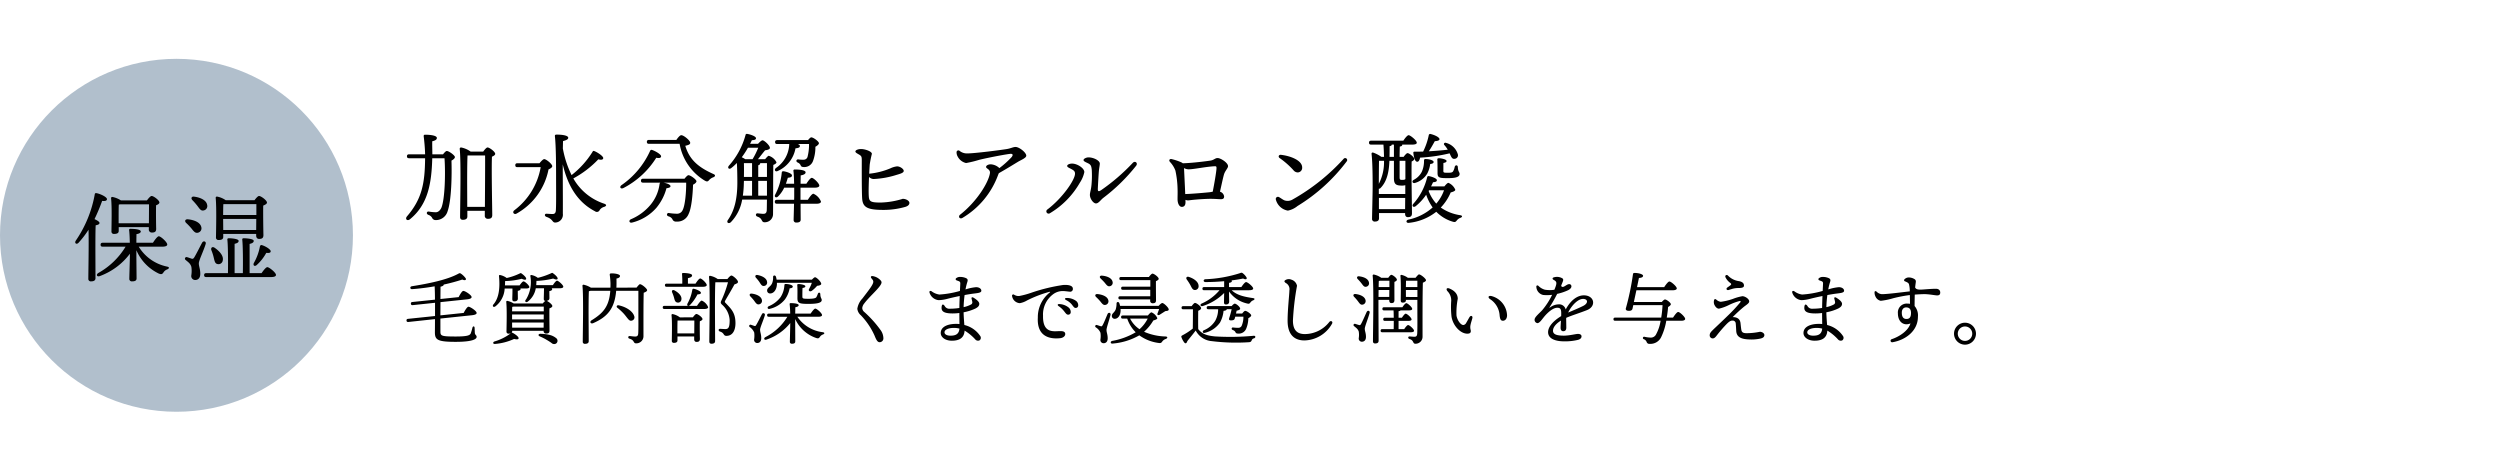
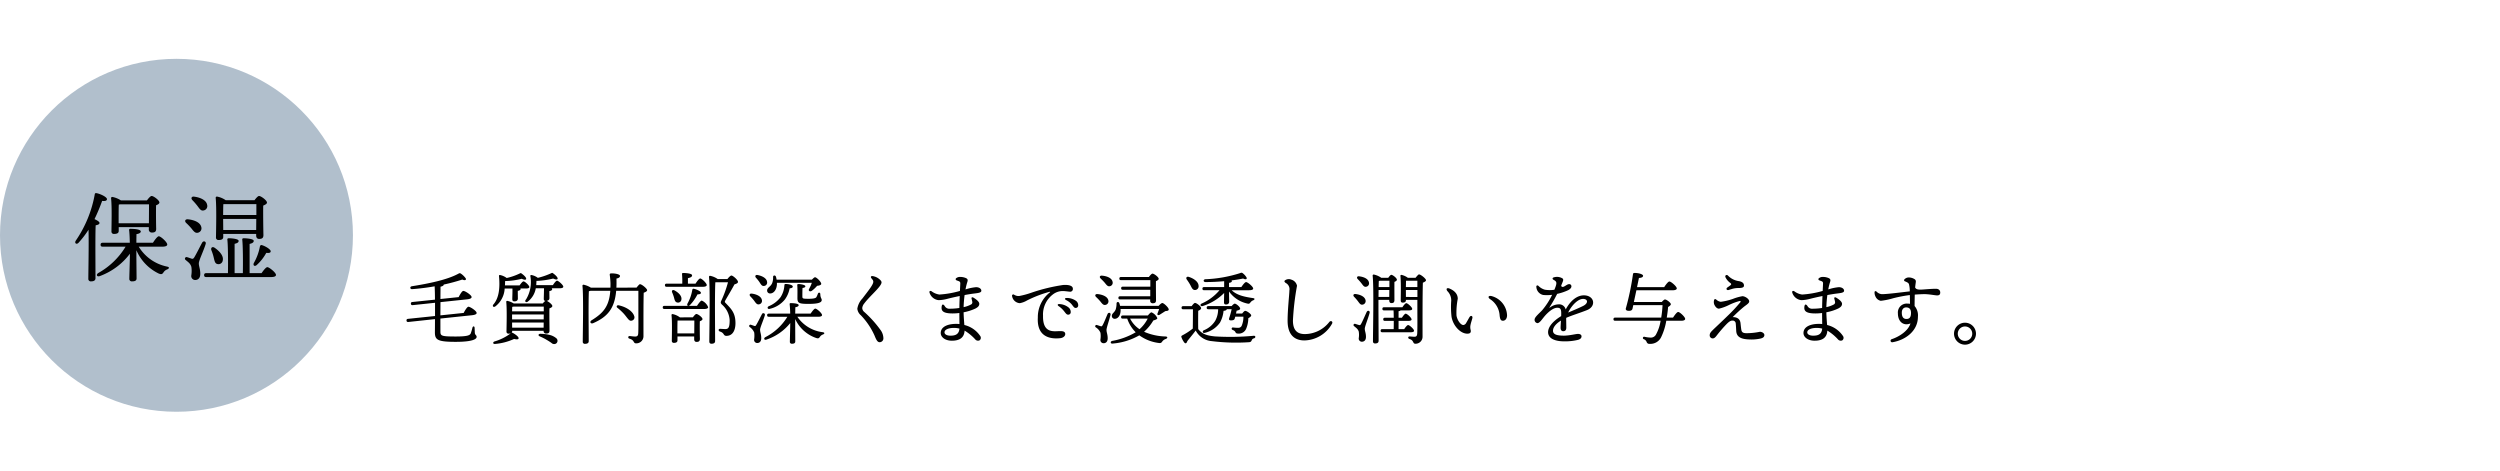
<svg xmlns="http://www.w3.org/2000/svg" width="510" height="96" viewBox="0 0 510 96">
  <defs>
    <style>
      .cls-1 {
        fill: #b1bfcc;
      }

      .cls-2 {
        fill: none;
      }
    </style>
  </defs>
  <g id="グループ_175" data-name="グループ 175" transform="translate(-712 -8087)">
    <g id="グループ_169" data-name="グループ 169" transform="translate(536 1625)">
      <circle id="楕円形_2" data-name="楕円形 2" class="cls-1" cx="36" cy="36" r="36" transform="translate(176 6474)" />
      <path id="パス_105" data-name="パス 105" d="M9.2-10.46v-1.38c0-.38,0-1.92.04-2.42.08-.02.18-.04.26-.06h5.9c0,.9-.02,2.66-.02,3.86Zm.02.8h6.14v.42a.6.6,0,0,0,.62.68c.56,0,.88-.14.88-.76-.02-.68-.06-3.44-.02-4.8.36-.14.68-.32.68-.58,0-.44-1.18-1.32-1.58-1.32-.24,0-.66.48-.96.9H9.66a4.857,4.857,0,0,0-1.72-.7.239.239,0,0,0-.28.26c.2,1.8.08,5.4.08,6.74a.477.477,0,0,0,.54.54c.62,0,.94-.18.94-.62ZM4.46-5.18c0-.64,0-3.88.06-4.86.44-.08.78-.2.78-.48,0-.26-.54-.56-1.02-.78a38.83,38.83,0,0,0,1.56-3.72c.58.08.98-.02.98-.36,0-.44-1.4-1.1-2.16-1.22-.22-.04-.32.08-.34.3A24.207,24.207,0,0,1,.44-6.88c-.3.52.2.84.6.38A18.892,18.892,0,0,0,3.06-9.14C3.14-6,3.02-.5,3.02.84a.5.5,0,0,0,.56.56q.9,0,.9-.66Zm13.66-.5c.64,0,1-.16,1-.44,0-.48-1.32-1.68-1.72-1.68-.28,0-.8.7-1.2,1.32H12.82c0-.74.02-1.44.02-1.76.56-.08.88-.28.88-.54,0-.46-1.44-.54-2.12-.54a.231.231,0,0,0-.26.28c.08.58.12,1.6.14,2.56H5.96c-.26,0-.44.1-.44.4,0,.32.18.4.44.4h4.66A15.072,15.072,0,0,1,5.04-.3c-.54.38-.22.86.38.6A13.467,13.467,0,0,0,11.5-4.24v.22c0,.76-.12,4.36-.12,4.88a.5.5,0,0,0,.56.54c.6,0,.92-.16.92-.6,0-.56-.04-4.1-.04-4.76v-1a9.348,9.348,0,0,0,4.6,4.78c.6.22.7.06.94-.26a1.453,1.453,0,0,1,.76-.6c.32-.14.6-.44-.06-.58A8.863,8.863,0,0,1,13.3-5.68Zm19.9-.04a10.615,10.615,0,0,1-1.24,3.38c-.22.5.18.78.6.4a9.337,9.337,0,0,0,1.94-2.48c.6.08.9-.02.9-.32C40.26-5.1,39.14-5.8,38.4-6,38.2-6.06,38.08-5.9,38.02-5.72Zm-7.34-8.64H37.3v2.22H30.52c0-.76.02-1.78.04-2.2Zm-.14,5.28-.02-2.24v-.02h6.76l-.02,2.26Zm0,.8h6.72v.34c0,.32.14.68.6.68.56,0,.88-.16.88-.78-.02-.78-.08-4.44-.04-6.02.38-.16.76-.34.76-.62,0-.44-1.2-1.34-1.62-1.34-.22,0-.62.46-.92.86H31.04a4.562,4.562,0,0,0-1.76-.74.248.248,0,0,0-.28.26c.2,1.98.08,6.58.06,8.06a.492.492,0,0,0,.56.54c.6,0,.92-.18.92-.62ZM28.58-3.54c.18.72.24,1.28.76,1.4a.871.871,0,0,0,1.1-.72c.22-.92-.64-1.9-1.66-2.6-.5-.32-.82.04-.66.5A9.771,9.771,0,0,1,28.58-3.54Zm-3.34-10.5c.44.58.72,1.08,1.24.98a.908.908,0,0,0,.78-1.14c-.16-.98-1.42-1.52-2.62-1.68-.6-.1-.72.36-.4.7A13.59,13.59,0,0,1,25.24-14.04Zm-2.26,3.52a13.133,13.133,0,0,1,1.04,1.08c.46.58.78,1.04,1.32.92a.918.918,0,0,0,.72-1.18c-.22-.96-1.5-1.44-2.7-1.56C22.74-11.32,22.62-10.86,22.98-10.52Zm3.98,4.28c.14-.52-.46-.72-.72-.26-.38.68-1.24,2.42-1.62,3.02-.18.26-.28.3-.5.26-.24-.08-.68-.24-.96-.32a.324.324,0,0,0-.28.58c.5.44.94.68,1.16,1.4A5.819,5.819,0,0,1,24.02.22a.8.8,0,0,0,.78.9c.62,0,1.06-.4,1.06-1.26,0-1-.3-1.5-.3-2.14C25.56-2.88,26.58-4.92,26.96-6.24ZM35.92-.28V-6.24c.5-.12.84-.28.84-.62,0-.46-1.72-.54-2.06-.54-.18,0-.3.1-.28.28.14,1.24.16,4.62.12,6.84H32.86V-6.26c.5-.12.82-.26.82-.6,0-.46-1.68-.54-2.02-.54-.18,0-.3.1-.28.28.14,1.24.16,4.62.12,6.84H27.08c-.26,0-.44.1-.44.4,0,.32.18.4.44.4H40.26c.72,0,1.04-.16,1.04-.44,0-.46-1.38-1.58-1.76-1.58-.28,0-.78.64-1.18,1.22Z" transform="translate(191 6518)" />
      <g id="グループ_163" data-name="グループ 163" transform="translate(-12 3)">
-         <path id="パス_102" data-name="パス 102" d="M6.2-12.52c0-.86-.04-1.76-.02-2.66.72-.16.94-.4.94-.68,0-.48-1.26-.66-2.4-.66-.28,0-.3.16-.28.38.12.96.26,2.4.28,3.62H1.46c-.26,0-.44.1-.44.4,0,.32.18.4.44.4H4.72C4.68-6.52,4.04-3.38,1.04.12c-.48.56.04,1.06.6.6C5.28-2.26,6.04-6.5,6.18-11.72h2.5c.22,3.14.08,8.3-.62,10.06-.14.34-.54.96-1.16.96A9.45,9.45,0,0,1,5.48-.84a.327.327,0,0,0-.4.22c-.04.2.06.34.32.46a1.335,1.335,0,0,1,.74.58A.786.786,0,0,0,6.92.9,2.482,2.482,0,0,0,9.32-.94c.78-2.16.88-7.4.78-10.3.4-.2.7-.48.7-.72,0-.34-1.22-1.24-1.66-1.24-.18,0-.5.34-.76.68ZM13.32-1.8,13.3-6.68c0-.7,0-4.44.08-5.6h3.58c.02,1.76-.02,7.52-.04,10.48ZM14-13.08a4.909,4.909,0,0,0-1.94-.84.273.273,0,0,0-.28.28c.3,2.68.08,11.72.08,13.9,0,.38.18.58.56.58.62,0,.92-.24.92-.68V-1H16.9v.96a.6.6,0,0,0,.62.68c.54,0,.9-.14.9-.76,0-1.34-.18-9.46-.06-11.92.34-.14.66-.32.66-.58,0-.42-1.16-1.3-1.56-1.3-.22,0-.6.44-.88.84Zm9.56,2.38c-.26,0-.44.1-.44.4,0,.32.18.4.44.4H28.3a14,14,0,0,1-5.38,8.8c-.5.4-.04.98.48.66a13.224,13.224,0,0,0,6.5-9c.42-.18.76-.42.76-.66,0-.42-1.22-1.44-1.64-1.44-.22,0-.64.44-.96.84ZM41.22-2.46A11.272,11.272,0,0,1,34.96-7.6a20.348,20.348,0,0,0,5.1-3.9c.56.16.96.1,1-.22.06-.4-1.18-1.22-1.82-1.46-.22-.1-.3.02-.38.18A18.081,18.081,0,0,1,34.6-8.28a20.685,20.685,0,0,1-1.78-5.44c.02-.54.02-1.04.04-1.5.68-.18,1.06-.36,1.06-.68,0-.42-1.04-.64-2.34-.64-.32,0-.4.08-.38.34.24,2.04.24,6.76.24,8.26,0,2.14.04,5.38-.04,6.82-.04.62-.28.78-.7.78-.32,0-.8-.04-1.2-.06-.42-.02-.48.46-.04.64C30.86.7,30.6,1.4,31.28,1.4A1.594,1.594,0,0,0,32.82-.4c.02-3.1-.02-6.86-.02-10.08C33.86-5.94,35.92-2.7,39.38-.9a.622.622,0,0,0,.96-.26,1.589,1.589,0,0,1,.92-.64C41.7-1.96,41.86-2.24,41.22-2.46Zm10.66-9.36c.56.12.94.06.98-.26.08-.4-1.16-1.1-1.8-1.32a.317.317,0,0,0-.44.18A17,17,0,0,1,44.8-6.24c-.5.36-.22.86.34.62A17.268,17.268,0,0,0,51.88-11.82ZM49.2-7.54c-.26,0-.44.1-.44.4,0,.32.18.4.44.4h3.5a.507.507,0,0,0-.16.36,8.281,8.281,0,0,1-1.82,4.14,10.5,10.5,0,0,1-4,2.96c-.54.26-.34.84.24.68a9.7,9.7,0,0,0,4.94-3,10.547,10.547,0,0,0,2.06-4c.52-.06.82-.18.82-.42,0-.34-.8-.62-1.46-.72h4.66c.02,1.84-.2,4.62-.72,5.6a1.237,1.237,0,0,1-1.22.74,11.892,11.892,0,0,1-1.56-.14.317.317,0,0,0-.4.22c-.06.2.02.34.3.46a1.269,1.269,0,0,1,.78.56.764.764,0,0,0,.84.5A2.451,2.451,0,0,0,58.48-.36c.6-1.2.84-4.04.9-5.96.4-.2.7-.48.7-.7,0-.34-1.2-1.24-1.64-1.24-.18,0-.52.36-.8.72Zm1.2-7.92c-.26,0-.44.1-.44.4,0,.32.18.4.44.4h6.24a10.94,10.94,0,0,0,5.12,7.5c.46.26.62.22.88-.08a2.051,2.051,0,0,1,.84-.58c.46-.16.52-.48.1-.66-3.04-1.36-4.92-2.88-5.78-5.78.98-.22,1-.4,1-.64,0-.4-1.28-1.52-1.82-1.52-.28,0-.7.52-1,.96Zm28.6.84v.14a6.093,6.093,0,0,1-2.66,4.72c-.5.38-.2.88.28.66a6.268,6.268,0,0,0,3.66-4.64c.62-.06.9-.18.9-.48,0-.16-.16-.3-.42-.4h2.28a9.727,9.727,0,0,1-.28,2.52.806.806,0,0,1-.8.68,6.175,6.175,0,0,1-1.1-.06.343.343,0,0,0-.38.2c-.06.16.04.34.3.46a1,1,0,0,1,.52.48c.12.26.18.42.78.42a1.87,1.87,0,0,0,1.76-1.2,8.046,8.046,0,0,0,.5-2.94c.4-.22.72-.5.72-.72,0-.36-1.12-1.2-1.56-1.2-.16,0-.42.26-.66.56H76.56c-.26,0-.44.1-.44.4,0,.32.18.4.44.4ZM72.68-4.08V-7.1h1.78v3.02ZM69.76-7.1h1.66v3.02H69.54a19.74,19.74,0,0,0,.2-2.44Zm2.92-6.76a15.933,15.933,0,0,1-1.16,2.34H70.04a5.07,5.07,0,0,0-.72-.4,17.558,17.558,0,0,0,1.26-1.94Zm-1.26,3.14V-7.9H69.76c.02-.98.02-1.8,0-2.82ZM74.46-7.9H72.68v-2.38c.26-.08.4-.22.4-.42v-.02h1.38Zm-1.84-3.62c.52-.64,1-1.28,1.46-1.82.58-.06.98-.24.98-.48,0-.52-1.16-1.56-1.5-1.56-.2,0-.6.36-.92.72H71.02c.14-.28.26-.52.36-.74.6-.02.86-.14.84-.42-.02-.36-1.06-.74-1.76-.86a.285.285,0,0,0-.38.26A15.53,15.53,0,0,1,66.7-10.2c-.38.46.04.84.48.48a9.523,9.523,0,0,0,1.14-1.04c.08,1.34.1,2.78.1,4.12-.02,3.38-.64,5.66-1.9,7.48-.4.52.1.92.58.48a8.69,8.69,0,0,0,2.3-4.6h5.06c-.02.84-.02,1.62-.04,2.16-.04.54-.24.74-.7.74-.38,0-1.04-.1-1.2-.1-.38,0-.44.5-.04.66,1.18.38.74,1.16,1.5,1.16A1.667,1.667,0,0,0,75.7-.4c.04-3.34,0-7.5.06-9.96.36-.14.64-.32.64-.54a2.641,2.641,0,0,0-1.58-1.32c-.14,0-.46.36-.74.7ZM81.3-3.24V-5.72h2.96c.5,0,.88-.14.88-.42,0-.44-1.16-1.58-1.54-1.58-.26,0-.72.62-1.1,1.2H81.32c0-.72.02-1.38.02-1.7.62-.1,1-.3,1-.62,0-.48-1.3-.58-2.22-.58a.231.231,0,0,0-.26.28c.08.58.12,1.62.14,2.62H78.32c.16-.42.28-.84.4-1.22.6-.04.84-.18.84-.48,0-.36-.96-.72-1.68-.84-.26-.04-.38.08-.4.26a11.915,11.915,0,0,1-1.34,4.5c-.26.48.2.76.58.38a6.286,6.286,0,0,0,1.26-1.8h2.04v1.74c0,.16,0,.42-.02.74H76.5c-.26,0-.44.1-.44.4,0,.32.18.4.44.4h3.48c-.02,1.3-.08,2.92-.08,3.3a.5.5,0,0,0,.56.54c.56,0,.88-.16.88-.6,0-.36-.02-1.96-.02-3.24h3.3c.46,0,.86-.14.86-.44a2.947,2.947,0,0,0-1.54-1.6c-.28,0-.76.64-1.14,1.24Zm21.468,1.415c.469-.156.752-.429.752-.775,0-.448-.7-.84-1.36-.84a16.505,16.505,0,0,1-4.5.76c-2.049,0-2.362-.208-2.43-1.31-.058-.924-.012-2.5.052-3.913a1.384,1.384,0,0,0,.919.423,18.047,18.047,0,0,0,4.68-.84c.891-.256,1.48-.44,1.48-.82,0-.4-.777-.94-1.377-.92a4.3,4.3,0,0,0-1.368.411,14.924,14.924,0,0,1-4.3,1.085c.039-.774.081-1.446.107-1.853a22.359,22.359,0,0,1,.44-2.2c0-.5-1.38-.98-2.22-.98-.539,0-1.137.2-1.14.5,0,.22.32.38.7.6.567.328.6.48.6,1.26,0,.953-.025,6.329.08,7.766.135,1.852,1.205,2.294,4.42,2.294a16.221,16.221,0,0,0,4.468-.645ZM113.14-12.94a1.71,1.71,0,0,0,.229.878,2.568,2.568,0,0,0,1.711,1.322,22.358,22.358,0,0,0,2.7-.662c2.157-.519,5.945-1.218,6.423-1.218.46,0,.48.3.14.7a18.747,18.747,0,0,1-2.469,2.214,2.775,2.775,0,0,0-1.772-.774c-.46,0-.94.224-.94.54,0,.351.916.469.78,1.3-.319,1.953-2.719,5.806-6.074,8.431-.469.367-.115.976.445.677h0a16.949,16.949,0,0,0,7.3-8.779c.052-.134.106-.253.156-.362,1.557-.873,3.225-1.914,3.931-2.338.6-.359,1.659-.762,1.659-1.229,0-.648-1.443-1.78-2.18-1.78-.5,0-.942.289-1.841.434-1.058.171-6.444.886-8.079.886a2.37,2.37,0,0,1-1.52-.54.37.37,0,0,0-.6.3Zm25.9,1.6c0,.272.562.465.98.68.541.278.62.594.7,1.3a20.286,20.286,0,0,1-.04,2.892c-.086,1.186-.34,1.7-.34,2.237,0,.758.69,1.732,1.24,1.732.533,0,.967-.741,1.549-1.176a37.043,37.043,0,0,0,6.642-6.512c.423-.551-.2-1.084-.67-.6a40.161,40.161,0,0,1-6.5,5.6c-.537.336-.671.216-.642-.375.034-.7.132-2.61.212-3.528.053-.609.192-1.2.192-1.547,0-.593-1.239-1.26-2.324-1.26-.36,0-1,.24-1,.56Zm-2.478,1.834c.5.272.74.448.74.94,0,1.281-2.61,5.022-5.634,7.3a.46.46,0,0,0,.5.774,17.165,17.165,0,0,0,6.126-6.241,6.206,6.206,0,0,0,.91-2.155c0-.82-1.46-1.74-2.5-1.74-.527,0-1,.22-1,.48s.451.416.86.64Zm23.946.046c1.023,0,3.409-.522,5.211-.62.4-.022.473.008.44.535-.047.754-.456,3.122-.761,4.647-.232.048-.474.1-.691.119-1.044.107-3.322.309-4.92.368-.067-1.639-.184-3.958-.248-5.3a2.085,2.085,0,0,0,.968.255Zm-3.468-2.08c-.461-.1-.64.24-.38.56A5.185,5.185,0,0,1,157.781-9.2a19.438,19.438,0,0,1,.439,3.632c.034.94,0,1.411,0,2.191,0,.834.327,1.58.88,1.58.372,0,.74-.223.74-.931,0-.122,0-.294-.009-.506a1.822,1.822,0,0,0,.489.117c.188,0,.509-.054.921-.1.756-.081,2.584-.223,3.719-.223.829,0,1.747.08,2.08.08.483,0,.68-.16.68-.56a1.168,1.168,0,0,0-.844-.973c.284-1.256.57-2.622.8-3.464.217-.79.843-1.32.843-1.743,0-.7-1.5-1.66-2.14-1.66-.482,0-.737.411-1.452.521s-3.6.492-5.635.55a1.247,1.247,0,0,0-.319-.2,11.079,11.079,0,0,0-1.934-.648Zm22.273-.876c-.432-.05-.628.382-.282.648a16.613,16.613,0,0,1,2.834,2.493,1.169,1.169,0,0,0,.829.452.935.935,0,0,0,.949-1.01c0-1.43-2.312-2.349-4.331-2.584Zm12.777.827a41.473,41.473,0,0,1-10.339,8.252,1.972,1.972,0,0,1-1.75.2c-.38-.175-.732-.465-1.109-.667a.441.441,0,0,0-.621.51,3.06,3.06,0,0,0,2.457,2.26,4.475,4.475,0,0,0,1.958-.935,35.986,35.986,0,0,0,10.042-9.11.408.408,0,1,0-.638-.508ZM213.4-7.66c1.52,0,2.36-.22,2.36-.86,0-.38-.32-.44-.36-1.36,0-.48-.5-.54-.64-.08a2.651,2.651,0,0,1-.36.96c-.14.12-.18.24-.98.24-.84,0-.96,0-.98-.36.02-.26,0-1.32.02-1.64.44-.06.64-.2.64-.4,0-.36-1.2-.56-1.54-.56-.28,0-.36.08-.34.36.04.56.04,2.18.04,2.68C211.26-7.72,211.66-7.66,213.4-7.66Zm-6.84-5.4c-.16,0-.24.06-.24.24.12,1.08.36,1.78.78,1.82.32.02.5-.38.6-.84a33.121,33.121,0,0,0,6.02-.88c.12.26.22.5.32.68.18.32.36.48.68.44a.727.727,0,0,0,.7-.84,3.373,3.373,0,0,0-2.38-2.4c-.4-.16-.6.2-.4.42a5.628,5.628,0,0,1,.7.96c-1.1.12-2.38.24-3.86.32.46-.68.9-1.48,1.22-2.06.44-.02.94-.12.96-.4,0-.4-.98-.86-1.8-1.06a.3.3,0,0,0-.38.18,13.68,13.68,0,0,1-1.16,3.4C207.76-13.06,207.18-13.06,206.56-13.06Zm1.94,1.86a5.369,5.369,0,0,1-.46,2.26,3.8,3.8,0,0,1-1.62,1.62c-.52.28-.22.8.24.64a4.281,4.281,0,0,0,2.48-1.88,5.624,5.624,0,0,0,.62-1.98c.48-.06.7-.18.7-.42,0-.36-.96-.6-1.66-.6C208.56-11.56,208.5-11.44,208.5-11.2Zm-9.2,9.86V-3.62h5.36l-.02,2.28Zm3.06-13.16V-12h-.9c.02-.76.02-1.52.02-2.18.36-.08.42-.14.44-.32Zm2.34,3.3v3.74c-.14.14-.36.16-.7.16-.36,0-.48-.06-.48-.54V-11.2Zm-5.42,5.7a.429.429,0,0,0,.38-.18c1.32-1.36,1.7-3.36,1.78-5.52h.92v3.52c0,1.24.38,1.54,1.64,1.54a2.441,2.441,0,0,0,.68-.08v1.8h-5.4Zm1.06-5.7a9.64,9.64,0,0,1-1.06,4.7c0-1.34.02-3.74.04-4.7Zm3.18-.8c0-.76.02-1.5.04-2.1.38-.06.5-.18.5-.38v-.02h1.98c.68,0,1-.14.98-.4,0-.44-1.3-1.52-1.66-1.52-.26,0-.72.58-1.08,1.12h-6.56c-.26,0-.44.1-.44.4,0,.32.18.4.44.4h2.5c.08.96.1,1.78.12,2.5h-.54a6.8,6.8,0,0,0-1.64-.86c-.26-.08-.38.06-.36.28.22,1.84.22,5.32.22,6.76,0,1.12-.12,5.84-.12,6.44a.521.521,0,0,0,.56.58c.6,0,.86-.24.86-.68V-.54h5.32v.16c0,.32.12.68.56.68.52,0,.84-.16.84-.78,0-1.14-.14-8.54-.06-10.58.28-.12.52-.28.52-.52,0-.4-1.02-1.18-1.36-1.18-.2,0-.54.4-.8.76Zm6,6.82h3.06A8.551,8.551,0,0,1,211-2.46a8.227,8.227,0,0,1-1.56-2.58Zm.42-.8c.16-.3.28-.58.4-.84.6-.04.78-.18.78-.42.02-.32-.86-.68-1.56-.82-.26-.06-.38.04-.42.22A12.454,12.454,0,0,1,206.3-2.4c-.36.44.06.8.5.46a10.619,10.619,0,0,0,2.14-2.34,9.92,9.92,0,0,0,1.32,2.6A10.693,10.693,0,0,1,205.32.8c-.56.12-.52.74.1.66A10.792,10.792,0,0,0,211-.8a7.785,7.785,0,0,0,3.28,2c.56.18.66.08.92-.24a1.6,1.6,0,0,1,.72-.52c.36-.12.54-.44-.04-.54a9.292,9.292,0,0,1-3.96-1.56,10.148,10.148,0,0,0,2.02-3.08c.52-.14.94-.3.94-.56a2.662,2.662,0,0,0-1.4-1.4c-.2,0-.54.38-.82.72Z" transform="translate(270 6503)" />
        <path id="パス_101" data-name="パス 101" d="M7.84-4.016,14.352-4.7c.64-.08.912-.256.88-.48-.032-.416-1.36-1.28-1.68-1.248-.256.032-.672.7-.96,1.264l-4.752.5.016-2.7,5.472-.576c.624-.064.9-.256.88-.48-.048-.416-1.36-1.264-1.7-1.232-.256.016-.656.7-.944,1.264l-3.712.384c0-1.248.016-2.256.016-2.512.368-.08.656-.208.656-.432a39.092,39.092,0,0,0,3.792-1.024c.592.288.88.032.672-.272a3.979,3.979,0,0,0-.816-.832c-.352-.256-.384-.24-.768-.032-2.176,1.168-5.888,1.952-9.376,2.5-.464.064-.416.64.064.592a45.222,45.222,0,0,0,4.576-.576c.032.656.064,1.632.064,2.72l-4.592.48c-.208.016-.336.112-.32.352.032.256.176.3.384.288l4.544-.48v2.7l-5.5.576c-.208.016-.336.112-.32.352.032.256.176.3.384.288L6.736-3.9c0,1.392-.016,2.48-.016,2.7C6.72.336,7.264.736,10.96.736c3.6,0,4.272-.608,4.272-1.008,0-.384-.3-.32-.368-.816-.016-.32-.032-.848-.048-1.072-.032-.32-.32-.352-.432-.016a10.27,10.27,0,0,1-.352,1.184c-.176.4-.672.64-3.1.64-2.9,0-3.088-.128-3.088-1.024Zm14.7-6.128v.688c0,.464-.032,1.04-.032,1.456,0,.3.1.48.416.48.512,0,.72-.24.72-.576,0-.352-.016-.96-.016-1.36v-.208q.576-.1.576-.384a.227.227,0,0,0-.032-.1H25.3c.448,0,.7-.1.688-.3,0-.32-.912-1.152-1.184-1.152-.192,0-.528.416-.8.816H21.008c.016-.288.032-.576.032-.88a15.1,15.1,0,0,0,3.392-.464c.384.176.8.3.9.064.1-.288-.448-.8-.944-1.152-.144-.1-.192-.08-.352,0a12.015,12.015,0,0,1-2.672.928,3.381,3.381,0,0,0-1.28-.592c-.24-.064-.3.048-.288.224C20.048-10,19.7-8.144,18.7-6.944c-.352.336-.064.736.352.448a4.913,4.913,0,0,0,1.9-3.648Zm7.52,9.456A8.308,8.308,0,0,0,28.176-.9c-.384.032-.416.384-.08.512a11.193,11.193,0,0,1,1.392.7c.384.224.736.448,1.024.656a.76.76,0,0,0,.9.128A.673.673,0,0,0,31.52.032,3.282,3.282,0,0,0,30.064-.688ZM22.48-2.16,22.464-3.2h6.448L28.9-2.16Zm-.016-3.328c.016-.368.016-.72.032-.912l.24-.048h6.192v.96Zm0,1.344v-.7h6.464L28.912-3.84H22.464Zm4.928-6.688q.024-.408.048-.864a16.8,16.8,0,0,0,3.408-.48c.384.176.8.3.9.064.1-.288-.448-.8-.944-1.152-.144-.1-.192-.08-.352,0a14.544,14.544,0,0,1-2.736.944,3.108,3.108,0,0,0-1.232-.56c-.24-.064-.3.048-.288.224a6.819,6.819,0,0,1-.88,4.736c-.352.336-.08.736.336.464A4.353,4.353,0,0,0,27.3-10.192h1.68l-.016.7c0,.368-.032.992-.032,1.392-.016.288.064.464.336.48a2.344,2.344,0,0,0-.544.528H22.8a4.084,4.084,0,0,0-1.3-.528.191.191,0,0,0-.224.208c.16,1.52.064,4.9.048,6.032a.4.4,0,0,0,.432.448,1.123,1.123,0,0,0,.448-.08,10.347,10.347,0,0,1-3.36,1.68c-.368.176-.256.528.1.5A11.557,11.557,0,0,0,22.88.144c.432.112.864.144.912-.112.064-.3-.624-.816-1.184-1.12a.26.26,0,0,0-.24-.016.451.451,0,0,0,.112-.336v-.08H28.9V-1.5a.48.48,0,0,0,.5.544c.448,0,.7-.112.7-.608,0-.624-.048-3.3-.016-4.528.3-.112.592-.256.592-.48,0-.32-.784-.928-1.168-1.056.4-.048.576-.256.576-.56,0-.336-.016-.992-.016-1.3v-.128q.576-.1.576-.384a.247.247,0,0,0-.112-.192H32.16c.48,0,.752-.112.752-.32,0-.352-.992-1.216-1.28-1.232-.208.016-.56.48-.848.912ZM46.912-3.6a.678.678,0,0,0,.448-.96c-.224-.752-1.28-1.744-3.152-2.16-.368-.08-.528.3-.288.48A12.764,12.764,0,0,1,45.1-5.168c.448.464.752.928,1.008,1.216C46.368-3.648,46.56-3.5,46.912-3.6Zm-3.168-6.72c.032-.576.032-1.184.016-1.856.544-.1.72-.32.72-.528,0-.352-.976-.528-1.7-.528-.3,0-.432.064-.384.368a15.483,15.483,0,0,1,.144,1.7c0,.288,0,.576-.016.848H38.544a4.726,4.726,0,0,0-1.5-.608.218.218,0,0,0-.224.224c.24,2.176.064,9.6.064,11.376a.408.408,0,0,0,.464.464c.512,0,.752-.192.752-.544,0-.576-.032-5.136-.032-5.616,0-.544,0-3.632.064-4.576a1.729,1.729,0,0,0,.336-.08H42.5c-.24,3.168-1.408,4.528-3.792,6-.5.3-.24.832.32.592,2.912-1.28,4.352-2.976,4.672-6.592h4.528v4.464c0,1.376.032,3.3-.032,4.256-.032.448-.208.608-.624.608-.352,0-1.008-.1-1.152-.1-.3,0-.368.416-.032.528,1.1.3.752.96,1.36.96a1.451,1.451,0,0,0,1.52-1.408c0-2.944-.016-6.656.048-8.912.368-.128.7-.3.7-.528,0-.3-1.072-1.216-1.472-1.216-.112,0-.432.368-.688.7Zm17.68-.176c.432,0,.752-.128.752-.352,0-.368-1.008-1.344-1.328-1.344-.224,0-.64.56-.96,1.056H58.336v-1.12c.5-.112.848-.24.848-.576,0-.432-1.552-.48-1.824-.48a.2.2,0,0,0-.224.24,18.342,18.342,0,0,1,.048,1.936H54c-.208,0-.352.08-.352.32,0,.256.144.32.352.32Zm-6.3,1.152A8.33,8.33,0,0,1,55.5-8.288c.128.5.224.912.64.992a.68.68,0,0,0,.864-.592c.144-.736-.624-1.456-1.408-1.872C55.2-9.968,54.976-9.68,55.12-9.344ZM56.192-.992v-.816c0-.3,0-1.344.032-1.808h3.424c0,.624-.016,1.744-.016,2.624ZM56.7-4.256a3.715,3.715,0,0,0-1.488-.672.191.191,0,0,0-.224.208c.16,1.424.064,4.176.064,5.232a.388.388,0,0,0,.432.432c.464,0,.72-.16.72-.5v-.8h3.408v.56c0,.256.112.544.48.544.432,0,.688-.128.688-.624-.016-.512-.048-2.576-.016-3.584.272-.112.544-.24.544-.448,0-.352-.928-1.04-1.248-1.04-.176,0-.48.368-.72.688Zm1.76-2.352a.645.645,0,0,0,.272-.144,8.859,8.859,0,0,0,1.552-2.192c.48-.016.736-.112.7-.352-.016-.288-.928-.7-1.472-.8-.16-.032-.256.08-.288.24a8.524,8.524,0,0,1-.976,2.784c-.112.24-.048.432.112.464H53.552c-.208,0-.352.08-.352.32,0,.256.144.32.352.32h8.176c.4,0,.736-.128.736-.368a2.482,2.482,0,0,0-1.3-1.344c-.224,0-.64.56-.976,1.072Zm5.968-5.456a4.079,4.079,0,0,0-1.568-.672.217.217,0,0,0-.224.224c.256,2.4.064,11.184.064,13.168,0,.288.128.464.448.464.512,0,.736-.192.736-.56,0-.656-.032-6.032-.032-6.592,0-.64,0-4.288.08-5.376l.1-.016h2.48A22.281,22.281,0,0,1,65.2-7.776c-.224.448-.224.608.08.912a4.55,4.55,0,0,1,1.568,3.152c0,1.264-.144,1.84-.848,1.84-.464,0-.9-.048-1.1-.048-.368,0-.416.432-.016.56a1.262,1.262,0,0,1,.768.576.563.563,0,0,0,.528.3c1.344,0,1.856-1.216,1.856-2.592,0-2.1-.864-2.912-2.016-4.112-.176-.176-.192-.256-.08-.48.384-.7,1.28-2.16,1.888-3.312.432-.144.72-.272.72-.512,0-.416-1.04-1.3-1.328-1.3-.208,0-.544.352-.832.72ZM82.976-7.008c1.936,0,2.656-.272,2.656-.784,0-.352-.272-.4-.288-1.184,0-.4-.384-.432-.512-.064a3.612,3.612,0,0,1-.3.672c-.112.176-.512.32-1.536.32-1.248,0-1.3-.032-1.312-.48,0-.432,0-1.232.032-1.728q.576-.072.576-.336c0-.336-1.1-.464-1.376-.464-.224,0-.288.064-.272.288.064.736.032,2.048.032,2.544C80.672-7.152,80.992-7.008,82.976-7.008Zm.64-4.3a7.261,7.261,0,0,1-.56,1.248c-.208.352.128.656.56.384A6.783,6.783,0,0,0,84.7-10.7c.448-.016.832-.192.832-.384,0-.432-.96-1.36-1.264-1.36-.128,0-.4.24-.64.5h-7.2a3.566,3.566,0,0,0-.144-.624c-.128-.336-.56-.3-.576.064a3.116,3.116,0,0,1-.192,1.28c-.352.784-1.024.88-1.024,1.5a.585.585,0,0,0,.608.592c.768,0,1.328-.784,1.392-1.84v-.336Zm-5.6.544a4.955,4.955,0,0,1-.8,2.416,5.831,5.831,0,0,1-2.4,1.824c-.4.192-.208.672.208.528a5.557,5.557,0,0,0,3.1-1.92,5.547,5.547,0,0,0,.96-2.256c.448-.048.64-.144.64-.384,0-.3-.832-.512-1.44-.512C78.064-11.072,78.032-10.976,78.016-10.768Zm-5.088-.688c.288.448.5.848.912.784a.679.679,0,0,0,.64-.832c-.08-.752-1.008-1.216-1.92-1.392-.464-.1-.592.256-.352.544A8.015,8.015,0,0,1,72.928-11.456ZM71.84-7.664c.32.448.56.832.976.752a.707.707,0,0,0,.608-.88C73.3-8.544,72.336-8.976,71.392-9.1c-.48-.08-.576.288-.32.56A10.079,10.079,0,0,1,71.84-7.664ZM74.032-4.7a.317.317,0,0,0-.592-.224c-.272.512-.864,1.728-1.168,2.208-.128.224-.208.256-.384.208-.176-.064-.5-.176-.7-.24a.263.263,0,0,0-.24.464,2.533,2.533,0,0,1,.912,1.12A5.224,5.224,0,0,1,71.84.256a.64.64,0,0,0,.624.72c.5,0,.832-.32.832-1.008,0-.8-.24-1.2-.24-1.712C73.056-2.192,73.76-3.712,74.032-4.7Zm10.864.32c.528,0,.8-.128.8-.352,0-.368-1.056-1.312-1.376-1.312-.224,0-.624.544-.96,1.024H80.224c.016-.56.016-1.072.032-1.312.432-.064.672-.208.672-.416,0-.352-1.152-.416-1.632-.416a.185.185,0,0,0-.208.224,19.137,19.137,0,0,1,.112,1.92H74.848c-.208,0-.352.08-.352.32,0,.256.144.32.352.32h3.776a11.2,11.2,0,0,1-4.5,4.16c-.432.288-.192.688.288.48a10.478,10.478,0,0,0,4.8-3.36c0,.576-.08,3.424-.08,3.792a.384.384,0,0,0,.416.432c.448,0,.688-.128.688-.48,0-.432-.016-3.2-.016-3.664v-.9A7.325,7.325,0,0,0,84.5-.048c.464.144.56.048.768-.24a1.205,1.205,0,0,1,.624-.48c.3-.112.448-.384-.064-.464a7.324,7.324,0,0,1-5.168-3.152Zm9.393-2.689c.912-1.237,2.594-2.694,3.251-3.654.359-.524.369-.757.138-1.045A2.741,2.741,0,0,0,96-12.68c-.3-.04-.431.159-.269.392.212.3.421.423.421.776,0,.6-1.079,1.892-2.216,3.4a3.92,3.92,0,0,0-1.042,2.1,2.039,2.039,0,0,0,.719,1.327A14.466,14.466,0,0,1,96.42-.511c.356.9.605,1.324,1.033,1.324a.779.779,0,0,0,.758-.84,2.941,2.941,0,0,0-.484-1.511,22.753,22.753,0,0,0-3.4-3.811,1.1,1.1,0,0,1-.429-.815,1.768,1.768,0,0,1,.391-.909ZM110.68-1.206c0-.575.855-.9,1.916-.9a4.582,4.582,0,0,1,1.131.137c-.1,1.232-.908,1.447-1.862,1.447C111.272-.524,110.68-.746,110.68-1.206ZM115.3-11.351c.167-.512.149-.687-.178-.885a2.879,2.879,0,0,0-1.191-.27,1.236,1.236,0,0,0-.891.278.238.238,0,0,0,.083.409c.488.208.786.192.777.634,0,.158-.036.747-.073,1.536a19.581,19.581,0,0,1-4.191.735,3.412,3.412,0,0,1-1.594-.664c-.277-.178-.5-.033-.425.257a2.179,2.179,0,0,0,1.867,1.554,7.823,7.823,0,0,0,1.787-.274c.456-.121,1.413-.348,2.511-.572-.032.783-.061,1.644-.072,2.44a12.625,12.625,0,0,1-1.933.149,1.051,1.051,0,0,1-1.061-.554h0c-.355-.51-.624-.336-.635.373-.012.747.539,1.147,2.251,1.147a10.918,10.918,0,0,0,1.375-.09c0,.705.016,1.624.023,2.255a5.556,5.556,0,0,0-.638-.038c-1.839,0-3.182.62-3.182,1.871,0,.833.9,1.564,2.268,1.564,1.57,0,2.519-.6,2.6-2.062A9.79,9.79,0,0,1,116.965.252a.733.733,0,0,0,.864.178.634.634,0,0,0,.132-.892A5.394,5.394,0,0,0,114.728-2.7c-.056-.715-.133-1.687-.153-2.592a9.879,9.879,0,0,0,2.433-.777c.441-.237.766-.5.766-.955,0-.44-.638-.933-1.214-1.269-.223-.13-.416-.032-.368.176.052.223.128.5.16.72a.485.485,0,0,1-.256.512,5.682,5.682,0,0,1-1.517.54,23.353,23.353,0,0,1,.2-2.466c.669-.123,1.35-.235,1.973-.312h0c.739-.092,1.428-.154,1.442-.554.012-.352-.343-.716-1.047-.741a9.624,9.624,0,0,0-2.183.462,12.588,12.588,0,0,1,.334-1.4Zm19.574.489a36.071,36.071,0,0,0-6.5,1.585,17.037,17.037,0,0,1-2.465.664,1.711,1.711,0,0,1-1.035-.267.258.258,0,0,0-.411.268,1.705,1.705,0,0,0,1.577,1.46,4.426,4.426,0,0,0,1.483-.561A24.608,24.608,0,0,1,132.1-9.474c.153-.023.162.054.056.141a6.393,6.393,0,0,0-2.439,5.126c-.219,3.943,2.531,4.412,4.541,4.2.631-.066,1.07-.44,1.051-.875-.026-.6-.73-.582-1.286-.566-1.2.034-3.318.386-3.244-3.137a5.127,5.127,0,0,1,1.976-4.324,3.277,3.277,0,0,1,2.061-.718c.467,0,1.252.133,1.484.137a.543.543,0,0,0,.565-.593c.01-.582-.7-.864-1.992-.779Zm.186,5.328c.364.479.538.715.809.724a.5.5,0,0,0,.561-.493,1.2,1.2,0,0,0-.516-1.028,3.186,3.186,0,0,0-1.775-.636c-.39-.04-.493.192-.182.415a4.851,4.851,0,0,1,1.1,1.019Zm1.612-1.312c.364.46.476.664.754.664a.5.5,0,0,0,.528-.528,1.106,1.106,0,0,0-.522-.963,3.174,3.174,0,0,0-1.829-.541c-.384-.008-.471.244-.127.425a3.5,3.5,0,0,1,1.2.943ZM152.64-7.92v.24a.48.48,0,0,0,.5.544c.432,0,.688-.112.688-.608,0-.56-.032-2.8-.016-3.9.288-.128.56-.272.56-.48,0-.352-.944-1.056-1.264-1.056-.176,0-.5.368-.736.688H146.7c-.208,0-.352.08-.352.32,0,.256.144.32.352.32h5.968v1.328h-5.6c-.208,0-.352.08-.352.32,0,.256.144.32.352.32h5.584V-8.56h-6.144c-.208,0-.352.08-.352.32,0,.256.144.32.352.32Zm-10.112-4.272c.272.272.576.56.832.864.352.432.608.816,1.04.72a.722.722,0,0,0,.56-.928c-.176-.784-1.2-1.152-2.144-1.232C142.336-12.816,142.24-12.448,142.528-12.192ZM141.6-8.416a11.011,11.011,0,0,1,.848.88c.368.464.624.832,1.056.736a.74.74,0,0,0,.592-.944c-.176-.784-1.232-1.168-2.192-1.264C141.408-9.056,141.312-8.688,141.6-8.416Zm2.352,3.456c-.24.544-.736,1.824-1.024,2.3-.128.24-.208.256-.384.208-.192-.048-.544-.176-.768-.24a.263.263,0,0,0-.24.464,2.367,2.367,0,0,1,.96,1.12A4.551,4.551,0,0,1,142.48.3a.653.653,0,0,0,.64.72c.5,0,.848-.32.848-1.008,0-.8-.24-1.184-.24-1.7,0-.48.592-2.08.816-3.1C144.64-5.2,144.144-5.344,143.952-4.96Zm8.176.96a7.266,7.266,0,0,1-1.664,2.16A5.7,5.7,0,0,1,148.544-4Zm-5.072-.64c-.208,0-.352.08-.352.32,0,.256.144.32.352.32h.9a7.084,7.084,0,0,0,1.728,2.784A14.43,14.43,0,0,1,144.9.544c-.432.1-.416.608.08.544a13.068,13.068,0,0,0,5.44-1.68A8.579,8.579,0,0,0,154.336.96c.5.08.592-.048.784-.32a1.479,1.479,0,0,1,.72-.5c.368-.144.432-.48-.1-.5a11.636,11.636,0,0,1-4.352-.96,9.474,9.474,0,0,0,1.888-2.3c.432-.128.816-.256.816-.48a2.254,2.254,0,0,0-1.184-1.184c-.176,0-.5.336-.736.64Zm-.56-1.968a3.95,3.95,0,0,0-.16-.56c-.128-.32-.56-.288-.56.1a4.084,4.084,0,0,1-.16,1.152c-.272.736-.816.816-.8,1.392a.569.569,0,0,0,.608.56c.736-.032,1.168-.8,1.184-1.712,0-.1-.016-.192-.016-.288h7.872c-.1.288-.208.592-.288.8-.192.384.048.56.4.368.3-.192.752-.48,1.152-.736.336-.048.7-.048.688-.352,0-.352-.992-1.3-1.3-1.3-.176,0-.5.288-.752.576Zm26.288-3.184c.592,0,.864-.128.864-.352,0-.384-1.136-1.312-1.44-1.312-.24,0-.656.544-.976,1.024H168.72V-11.3c.4-.048.576-.176.576-.352a.2.2,0,0,0-.064-.144c.88-.112,1.68-.24,2.368-.384.544.3.864.1.688-.224a2.942,2.942,0,0,0-.656-.768c-.32-.272-.368-.224-.752-.08a26.427,26.427,0,0,1-6.976,1.216c-.5.048-.448.576.016.576,1.28,0,2.576-.064,3.808-.176v1.2h-4.08c-.208,0-.352.08-.352.32,0,.256.144.32.352.32h3.136a10.07,10.07,0,0,1-3.68,2.736c-.4.24-.16.64.288.48a10.685,10.685,0,0,0,4.336-2.656c-.016.848-.032,1.5-.032,1.872,0,.3.08.48.384.48.464,0,.672-.24.672-.576,0-.352-.032-1.12-.032-2.08A6.179,6.179,0,0,0,172.352-7.1c.48.128.544.048.752-.224a1.223,1.223,0,0,1,.56-.416c.272-.112.432-.384-.048-.448-1.9-.272-3.328-.624-4.352-1.6Zm-2.64,4.752.128-.576c.5-.112.7-.224.72-.416,0-.352-.784-1.008-1.1-1.024-.144,0-.416.24-.64.5h-4.736c-.208,0-.352.08-.352.32,0,.256.144.32.352.32H166.5a4.906,4.906,0,0,1-.592,2.352,4.887,4.887,0,0,1-2.32,1.936c-.4.192-.224.672.208.528a5.321,5.321,0,0,0,3.088-2.1,6.23,6.23,0,0,0,.72-2.384c.416-.048.624-.144.656-.336h.992a15.493,15.493,0,0,1-.48,1.76c-.112.352-.064.56.512.512.336-.032.544-.112.608-.4l.1-.352h1.664a4.631,4.631,0,0,1-.352,1.856.722.722,0,0,1-.7.416,7.118,7.118,0,0,1-1.04-.064.239.239,0,0,0-.288.16c-.064.176.032.256.224.368A.876.876,0,0,1,170-1.3c.1.208.16.352.624.352a1.617,1.617,0,0,0,1.568-.928,5.709,5.709,0,0,0,.464-2.208c.32-.176.592-.384.592-.576,0-.272-.88-.928-1.232-.928-.144,0-.4.272-.608.544Zm-9.312-5.808c.288.56.464,1.008.928,1.008a.745.745,0,0,0,.752-.832c-.016-.864-.992-1.52-1.984-1.84-.464-.144-.656.208-.416.544A10.422,10.422,0,0,1,160.832-10.848Zm-1.44,4.3c-.208,0-.352.08-.352.32,0,.256.144.32.352.32h1.968c0,.88-.016,3.04-.032,3.936a12.919,12.919,0,0,1-2.112,1.376c-.24.128-.256.208-.192.416a4.029,4.029,0,0,0,.56,1.04c.224.272.464.256.64-.288.544-.688,1.136-1.392,1.7-2.144a4.057,4.057,0,0,0,3.248,2.16,40.037,40.037,0,0,0,7.6.224c.352-.032.432-.1.56-.352.112-.224.176-.368.464-.432.4-.1.4-.576-.064-.528a50.949,50.949,0,0,1-7.9.128c-1.824-.176-2.672-.576-3.392-1.488-.032-.928-.016-2.9,0-3.744.3-.112.592-.3.592-.528,0-.352-.928-1.072-1.248-1.072-.176,0-.464.352-.688.656Zm30.334,3.6c.259-.445-.212-.739-.537-.384A6.388,6.388,0,0,1,184.2-.848c-1.5,0-2.441-.712-2.441-2.768a53.259,53.259,0,0,1,.832-7.088,1.64,1.64,0,0,0-1.142-1.242,1.335,1.335,0,0,0-1.144.036c-.365.191-.367.356-.026.63a1.419,1.419,0,0,1,.759,1.521c-.032,1.076-.368,3.936-.368,6.184,0,3.174,1.708,4.024,3.424,4.024a6.626,6.626,0,0,0,5.63-3.392Zm5.986-8.288c.336.432.544.816.96.736a.7.7,0,0,0,.592-.88c-.128-.752-1.056-1.136-1.968-1.248-.48-.08-.576.288-.32.56A9.114,9.114,0,0,1,195.712-11.232Zm-.72,3.648c.32.432.544.816.96.736a.73.73,0,0,0,.624-.88c-.144-.768-1.088-1.168-2-1.28-.5-.08-.608.288-.336.56A9.7,9.7,0,0,1,194.992-7.584Zm1.824,2.208c-.272.56-.88,2-1.168,2.48-.128.224-.224.256-.4.208-.192-.048-.56-.176-.784-.24a.259.259,0,0,0-.224.464c.4.352.752.544.944,1.1a4.282,4.282,0,0,1,0,1.36.64.64,0,0,0,.624.72c.5,0,.848-.32.848-.992,0-.784-.24-1.152-.24-1.664,0-.464.72-2.176.992-3.248C197.5-5.616,197.008-5.76,196.816-5.376Zm4.624-6.352v1.3h-2.192c0-.528.016-.976.032-1.248.08-.016.16-.032.224-.048Zm-2.224,3.312.016-1.424h2.192l-.016,1.424Zm2.192.592v.112c0,.256.08.544.448.544.384,0,.608-.128.608-.624,0-.464-.016-2.784,0-3.7.256-.1.5-.24.5-.448,0-.336-.848-.992-1.136-.992-.16,0-.416.32-.624.608h-1.424a4.12,4.12,0,0,0-1.536-.672.217.217,0,0,0-.224.224c.272,2.432.064,11.36.064,13.376,0,.288.128.464.432.464.512,0,.72-.192.72-.56,0-.656-.032-6.112-.032-6.7V-7.824Zm1.9,5.968v-1.68h1.968c.432,0,.688-.1.688-.3,0-.336-.912-1.168-1.2-1.168-.192,0-.512.432-.784.832h-.672V-5.52a.786.786,0,0,0,.432-.16h1.648c.448,0,.72-.1.7-.32,0-.32-.928-1.152-1.2-1.152-.192,0-.528.416-.8.832h-3.728c-.208,0-.352.08-.352.32,0,.256.144.32.352.32h1.92c.032.4.032.928.048,1.5h-1.792c-.208,0-.352.08-.352.32,0,.256.144.32.352.32h1.792c0,.576,0,1.168-.016,1.68H200c-.208,0-.352.08-.352.32,0,.256.144.32.352.32h5.76c.448,0,.72-.1.7-.32,0-.32-.928-1.152-1.2-1.152-.192,0-.528.416-.8.832Zm1.5-6.56L204.8-9.84h2.352v1.424Zm2.336-3.312v1.3H204.8c.016-.448.016-1.008.032-1.3Zm-1.936-.592a3.4,3.4,0,0,0-1.28-.592.182.182,0,0,0-.24.192c.144,1.408.064,4,.064,5.024,0,.288.128.432.4.432.432,0,.656-.144.656-.5v-.064h2.336V-6.08c0,1.648.032,4-.032,5.12-.032.5-.192.656-.576.656-.336,0-.88-.064-1.008-.064-.3,0-.352.4-.016.512.976.288.64.976,1.216.976a1.419,1.419,0,0,0,1.472-1.44c0-3.616-.016-8.272.064-11.008.336-.144.64-.3.64-.512,0-.3-1.056-1.184-1.44-1.184-.112,0-.448.384-.7.7Zm16.8,4.37a4.261,4.261,0,0,1,1.918,3.329c.094.824.268,1.048.659,1.055.492.009.845-.431.856-1.091a4.238,4.238,0,0,0-3.137-3.932c-.7-.176-.856.276-.3.64ZM217.769-4.3c-.153.269-.54.976-.677,1.189a.744.744,0,0,1-.569.415c-.55,0-1.256-.984-1.4-1.955a14.91,14.91,0,0,1,.26-3.4c0-.731-.382-1.534-1.671-2.081-.546-.232-.8.061-.433.532a2.655,2.655,0,0,1,.77,1.973,17.815,17.815,0,0,0,.062,3.237C214.4-2.6,215.882-.956,217.3-.932c.667.012.85-.28.691-.854a2.1,2.1,0,0,1,0-.944c.054-.344.308-1.076.372-1.365.109-.489-.342-.629-.584-.2Zm18.983-7.9a2.148,2.148,0,0,0-1.086-.318,2.314,2.314,0,0,0-.713.106c-.281.089-.305.342-.046.484.691.378.8.565.191,2.036a5.973,5.973,0,0,1-1.933-.007,2.965,2.965,0,0,1-1.328-.786c-.206-.181-.46-.074-.423.208a1.776,1.776,0,0,0,1.391,1.65,8.379,8.379,0,0,0,1.83-.03,14.945,14.945,0,0,1-2.007,3.116c-.428.5-1.567,1.4-1.567,1.917a.672.672,0,0,0,.566.743c.415,0,.827-.611,1.278-1.176.844-1.057,1.954-1.96,2.762-1.96.612,0,.824.227.824,1.131,0,.164-.005.36-.013.573-1.758,1.07-2.669,2.246-2.669,3.274,0,1.213,1.237,1.875,3.329,1.875a11.265,11.265,0,0,0,2.8-.31c.443-.136.692-.354.692-.72,0-.311-.3-.489-.725-.489s-1.757.356-2.879.356c-1.352,0-2.214-.221-2.214-1,0-.819.794-1.556,1.622-2.075-.035.62-.072,1.206-.072,1.445,0,.467.188.727.533.727.4,0,.63-.227.63-.727,0-.319-.015-1.145-.028-1.868.009-.049.019-.1.03-.146,1.154-.5,2.68-.959,4.2-1.558,1.978-.777,1.552-3.021-.624-3.021-1.347,0-2.709,1.024-3.7,2.882a1.373,1.373,0,0,0-1.512-1.041,2.972,2.972,0,0,0-1.681.63c-.123.086-.161.051-.08-.071a28.1,28.1,0,0,0,1.533-2.7,10.652,10.652,0,0,0,2.269-.764c.41-.226.64-.492.635-.763a.431.431,0,0,0-.493-.455h0c-.268,0-.552.232-.938.451-.325.184-.662.163-.634-.22.154-.356.247-.6.3-.738.133-.324.123-.54-.056-.66Zm4.166,4.175c1.053,0,1.157.89.021,1.447-1.112.545-2.263,1.012-3.036,1.341C238.589-6.683,239.9-8.02,240.919-8.02Zm17.1,3.812c.128-.768.224-1.5.272-2.16.32-.176.56-.384.56-.576,0-.272-.848-.96-1.2-.96-.128,0-.416.24-.64.512h-5.7l.512-2.384h7.36c.56,0,.88-.144.88-.384,0-.4-1.168-1.408-1.5-1.408-.256,0-.72.624-1.072,1.152h-5.536c.192-.928.352-1.68.384-1.872.544-.032.848-.176.848-.448,0-.336-.976-.576-1.664-.576-.272,0-.368.032-.4.288a53.25,53.25,0,0,1-1.44,6.9c-.1.288.08.5.448.528.5.048.8-.064.9-.416l.16-.736h5.968a21.223,21.223,0,0,1-.272,2.544H247.5c-.208,0-.352.08-.352.32,0,.256.144.32.352.32h9.264a8.52,8.52,0,0,1-.944,2.816,1.168,1.168,0,0,1-1.04.624A6.5,6.5,0,0,1,253.472-.3a.257.257,0,0,0-.128.5.973.973,0,0,1,.576.576.552.552,0,0,0,.608.368A2.426,2.426,0,0,0,256.912-.3a12.3,12.3,0,0,0,1.008-3.264h3.04c.512,0,.816-.144.816-.384,0-.384-1.088-1.408-1.424-1.408-.256,0-.7.608-1.056,1.152Zm12.5-8.561c-.273-.272-.69-.063-.519.339a3.136,3.136,0,0,0,.937,1.125c.264.2.31.321.053.521-.18.141-.334.248-.6.432-.356.246-.139.651.284.509.245-.082.524-.167.8-.248a4.7,4.7,0,0,1,1.222-.149c.8,0,1.071-.175,1.076-.478.008-.435-.24-.772-1.026-.924a3.807,3.807,0,0,1-2.23-1.126Zm-2.407,4.881c-.225-.159-.352-.112-.432.1a1.428,1.428,0,0,0,.032.912c.175.4.512.848.96.848a8.935,8.935,0,0,0,2-.728,11.735,11.735,0,0,1,2.26-.848c.151,0,.207.11.1.265a32.324,32.324,0,0,1-2.67,2.846c-.881.87-2.434,2.316-2.94,2.814-.468.46-.635.692-.643,1.09a.618.618,0,0,0,.586.633c.389,0,.609-.282.948-.726a27.783,27.783,0,0,1,1.946-2.236c.484-.472.791-.687,1.2-.68a.616.616,0,0,1,.631.592c.042.345.078,1.082.1,1.521.067,1.162.87,1.681,2.661,1.737a8.66,8.66,0,0,0,2.172-.156c.611-.122.887-.329.912-.716.022-.345-.408-.682-.918-.691a13.69,13.69,0,0,1-2.748.289c-.737-.013-.964-.216-1.049-.76-.067-.427-.108-.9-.154-1.3-.112-.979-.868-1.224-1.591-1.224a27.316,27.316,0,0,1,2.339-2.145c.478-.373,1-.676,1.023-1.021.037-.535-.836-1.087-1.375-1.1a9.859,9.859,0,0,0-1.953.553,12.607,12.607,0,0,1-2.469.592,1.659,1.659,0,0,1-.928-.461ZM286.68-1.206c0-.575.855-.9,1.916-.9a4.582,4.582,0,0,1,1.131.137c-.1,1.232-.908,1.447-1.862,1.447C287.272-.524,286.68-.746,286.68-1.206ZM291.3-11.351c.167-.512.149-.687-.178-.885a2.879,2.879,0,0,0-1.191-.27,1.236,1.236,0,0,0-.891.278.238.238,0,0,0,.083.409c.488.208.786.192.777.634,0,.158-.036.747-.073,1.536a19.581,19.581,0,0,1-4.191.735,3.412,3.412,0,0,1-1.594-.664c-.277-.178-.5-.033-.425.257a2.179,2.179,0,0,0,1.867,1.554,7.823,7.823,0,0,0,1.787-.274c.456-.121,1.413-.348,2.511-.572-.033.783-.061,1.644-.072,2.44a12.625,12.625,0,0,1-1.933.149,1.051,1.051,0,0,1-1.061-.554h0c-.355-.51-.624-.336-.635.373-.012.747.539,1.147,2.251,1.147a10.918,10.918,0,0,0,1.375-.09c0,.705.016,1.624.023,2.255a5.556,5.556,0,0,0-.638-.038c-1.839,0-3.182.62-3.182,1.871,0,.833.9,1.564,2.268,1.564,1.57,0,2.519-.6,2.6-2.062A9.79,9.79,0,0,1,292.965.252a.733.733,0,0,0,.864.178.634.634,0,0,0,.132-.892A5.394,5.394,0,0,0,290.728-2.7c-.056-.715-.133-1.687-.153-2.592a9.878,9.878,0,0,0,2.433-.777c.441-.237.766-.5.766-.955,0-.44-.638-.933-1.214-1.269-.223-.13-.416-.032-.368.176.052.223.128.5.16.72a.485.485,0,0,1-.256.512,5.682,5.682,0,0,1-1.517.54,23.355,23.355,0,0,1,.2-2.466c.669-.123,1.35-.235,1.973-.312h0c.739-.092,1.428-.154,1.442-.554.012-.352-.343-.716-1.047-.741a9.624,9.624,0,0,0-2.183.462,12.6,12.6,0,0,1,.334-1.4Zm17.529-.21a.528.528,0,0,0-.252-.488,2.306,2.306,0,0,0-1.17-.352,1.205,1.205,0,0,0-.883.372.237.237,0,0,0,.081.415c.495.212.719.311.823.594a5.481,5.481,0,0,1,.164,1.462c-1.842.2-4.513.567-5.712.567a1.662,1.662,0,0,1-1.072-.533c-.182-.154-.4-.092-.4.145a1.837,1.837,0,0,0,.2.888,1.484,1.484,0,0,0,1.074.857,14.483,14.483,0,0,0,2.552-.53,28.05,28.05,0,0,1,3.376-.645c.012.568.023,1.344.031,1.788a3.012,3.012,0,0,0-.561-.049,1.812,1.812,0,0,0-1.907,2c0,1.747,1.2,2.63,2.562,2.043C307.3-1.531,305.492-.335,303.917.19h0a.323.323,0,1,0,.162.626c2.592-.438,5.176-2.269,5.176-5.187a2.923,2.923,0,0,0-.678-2.2c0-.718.014-1.544.033-2.332.761-.056,1.521-.092,2-.092.915,0,2.216.259,2.553.259.444,0,.646-.181.646-.582,0-.432-.283-.774-.893-.774-.374,0-.823.023-1.358.057h0c-1.716.11-2.563.3-2.871-.321.063-.607.145-1.1.145-1.208Zm-.985,6.431c0,.821-.308,1.2-.921,1.2-.674,0-.953-.479-.953-1.292,0-.687.36-1.067.889-1.067C307.439-6.293,307.848-6,307.848-5.13Zm11.016,6.442a2.247,2.247,0,0,0,2.24-2.24,2.247,2.247,0,0,0-2.24-2.24,2.247,2.247,0,0,0-2.24,2.24A2.247,2.247,0,0,0,318.864,1.312Zm0-.768a1.468,1.468,0,0,1-1.472-1.472A1.468,1.468,0,0,1,318.864-2.4a1.468,1.468,0,0,1,1.472,1.472A1.468,1.468,0,0,1,318.864.544Z" transform="translate(270 6528)" />
      </g>
    </g>
    <rect id="長方形_59" data-name="長方形 59" class="cls-2" width="510" height="96" transform="translate(712 8087)" />
  </g>
</svg>